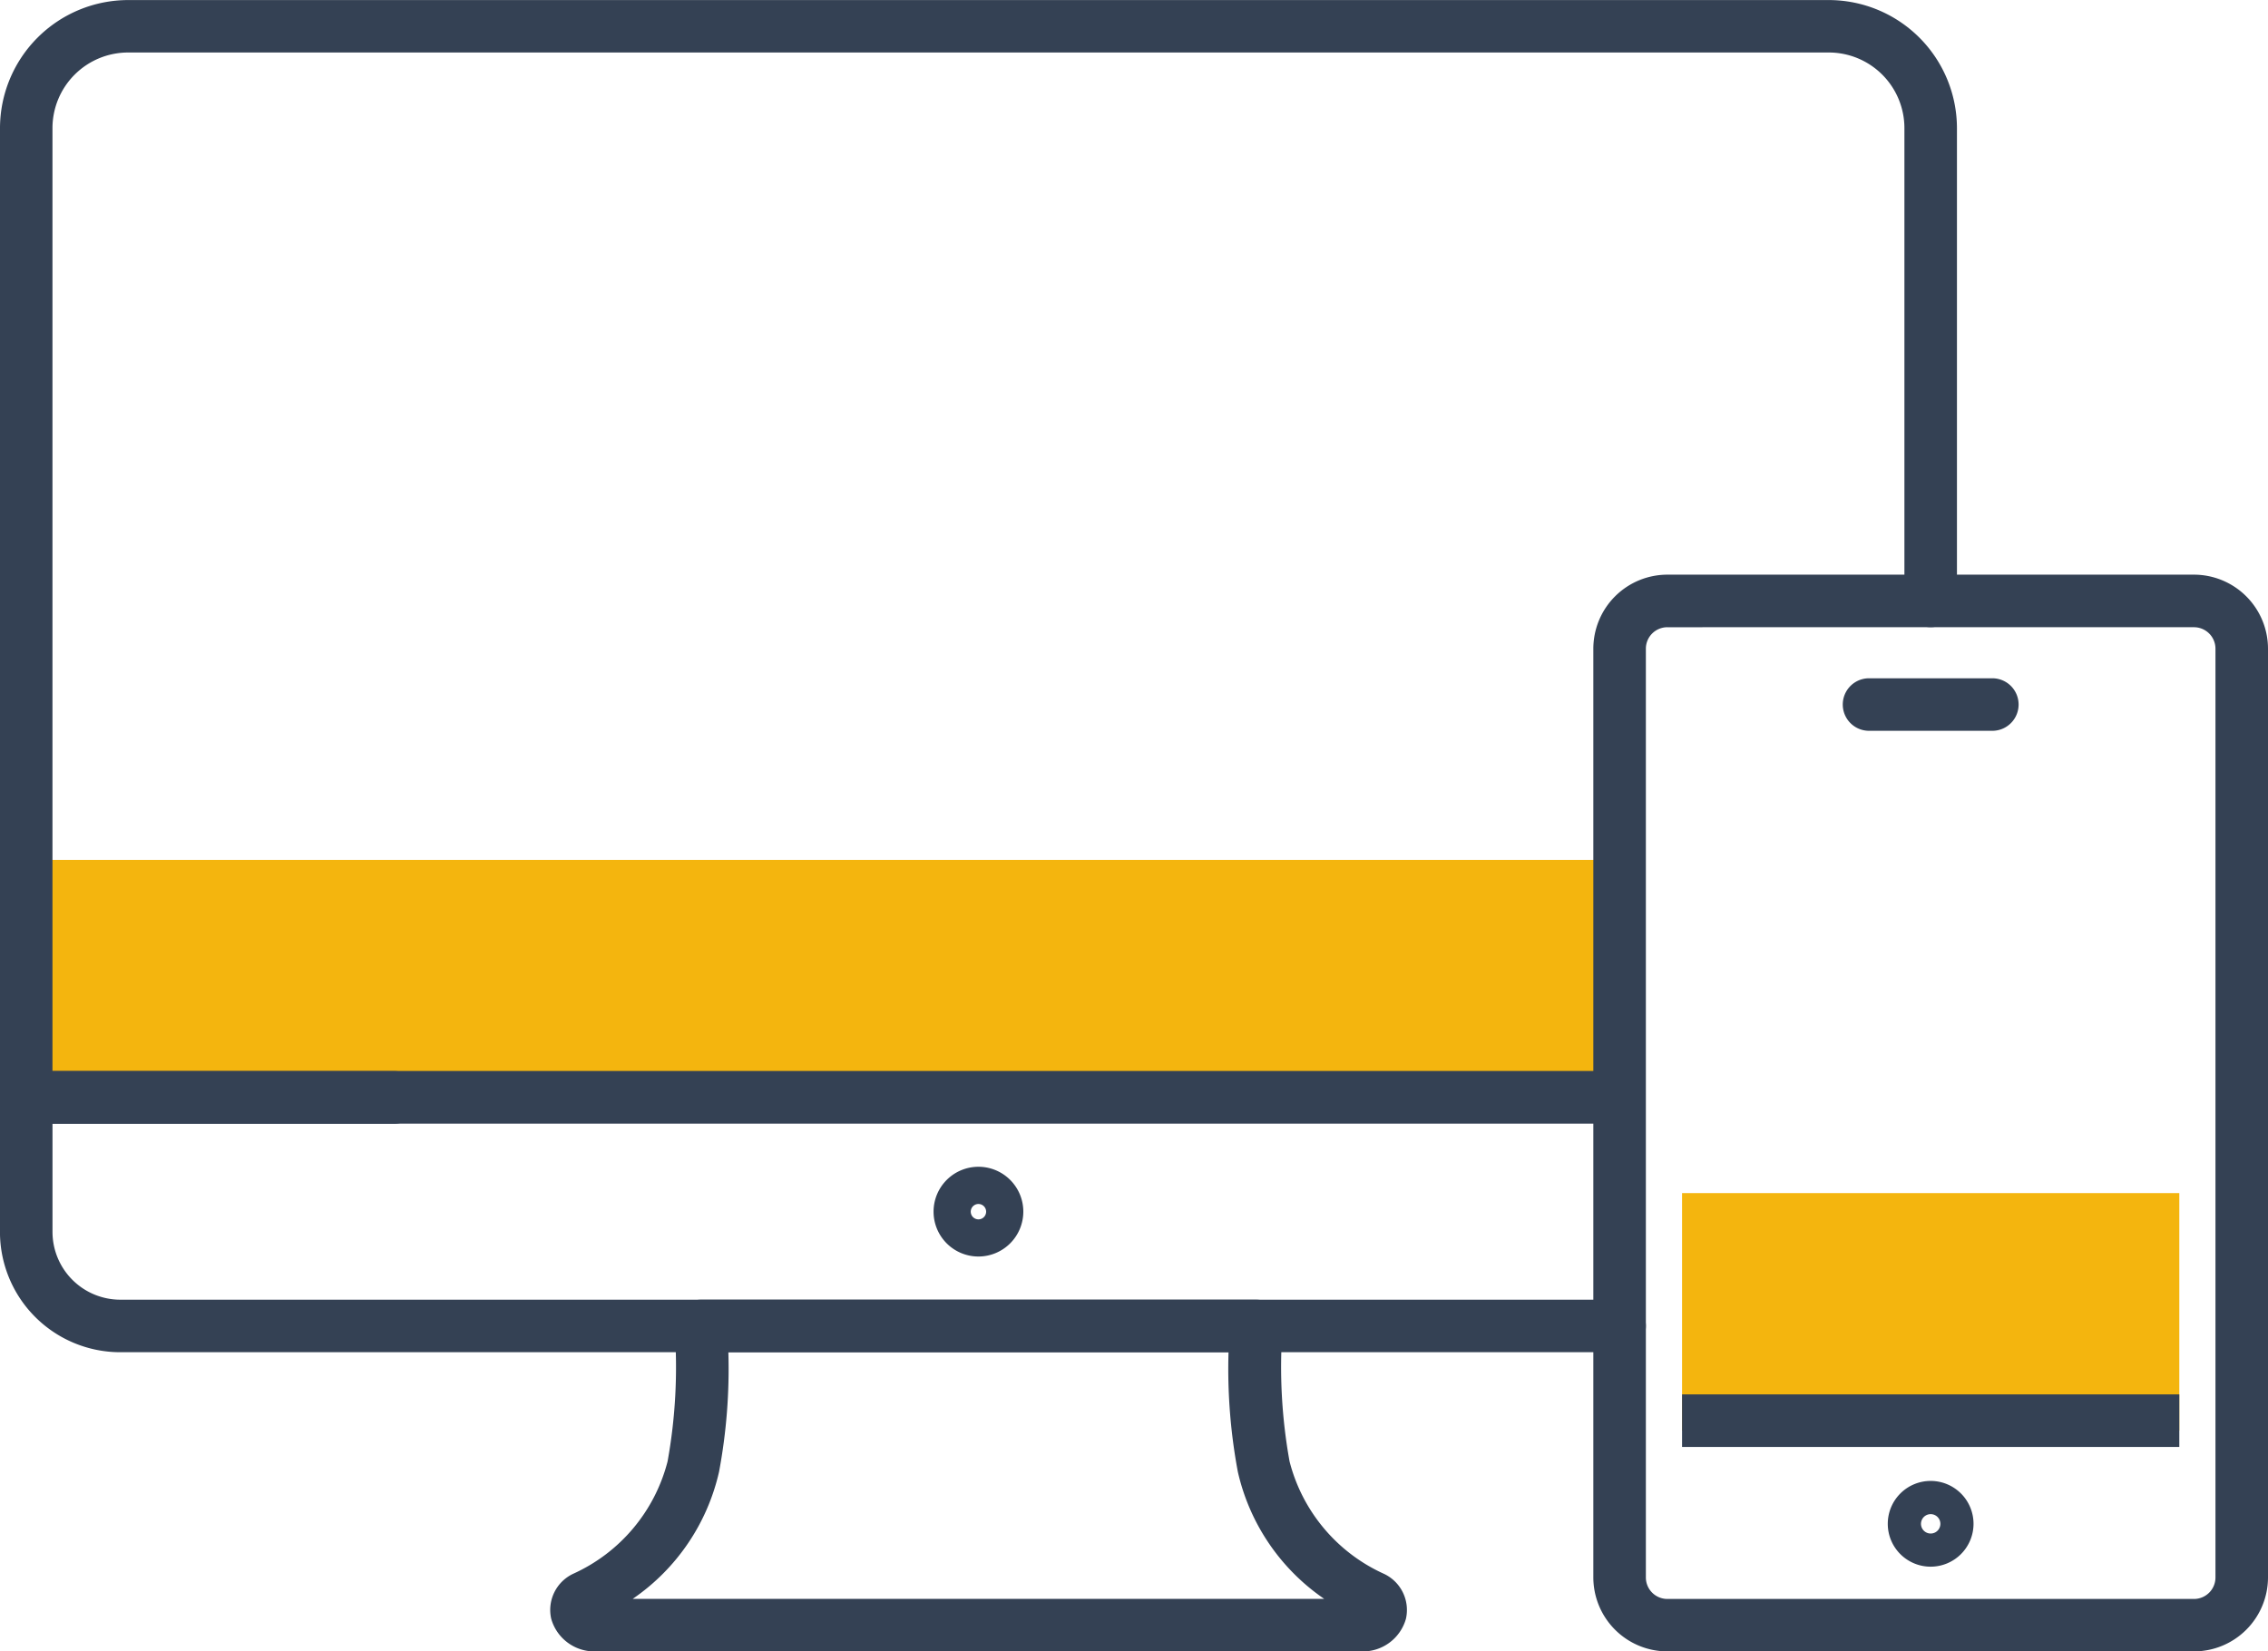
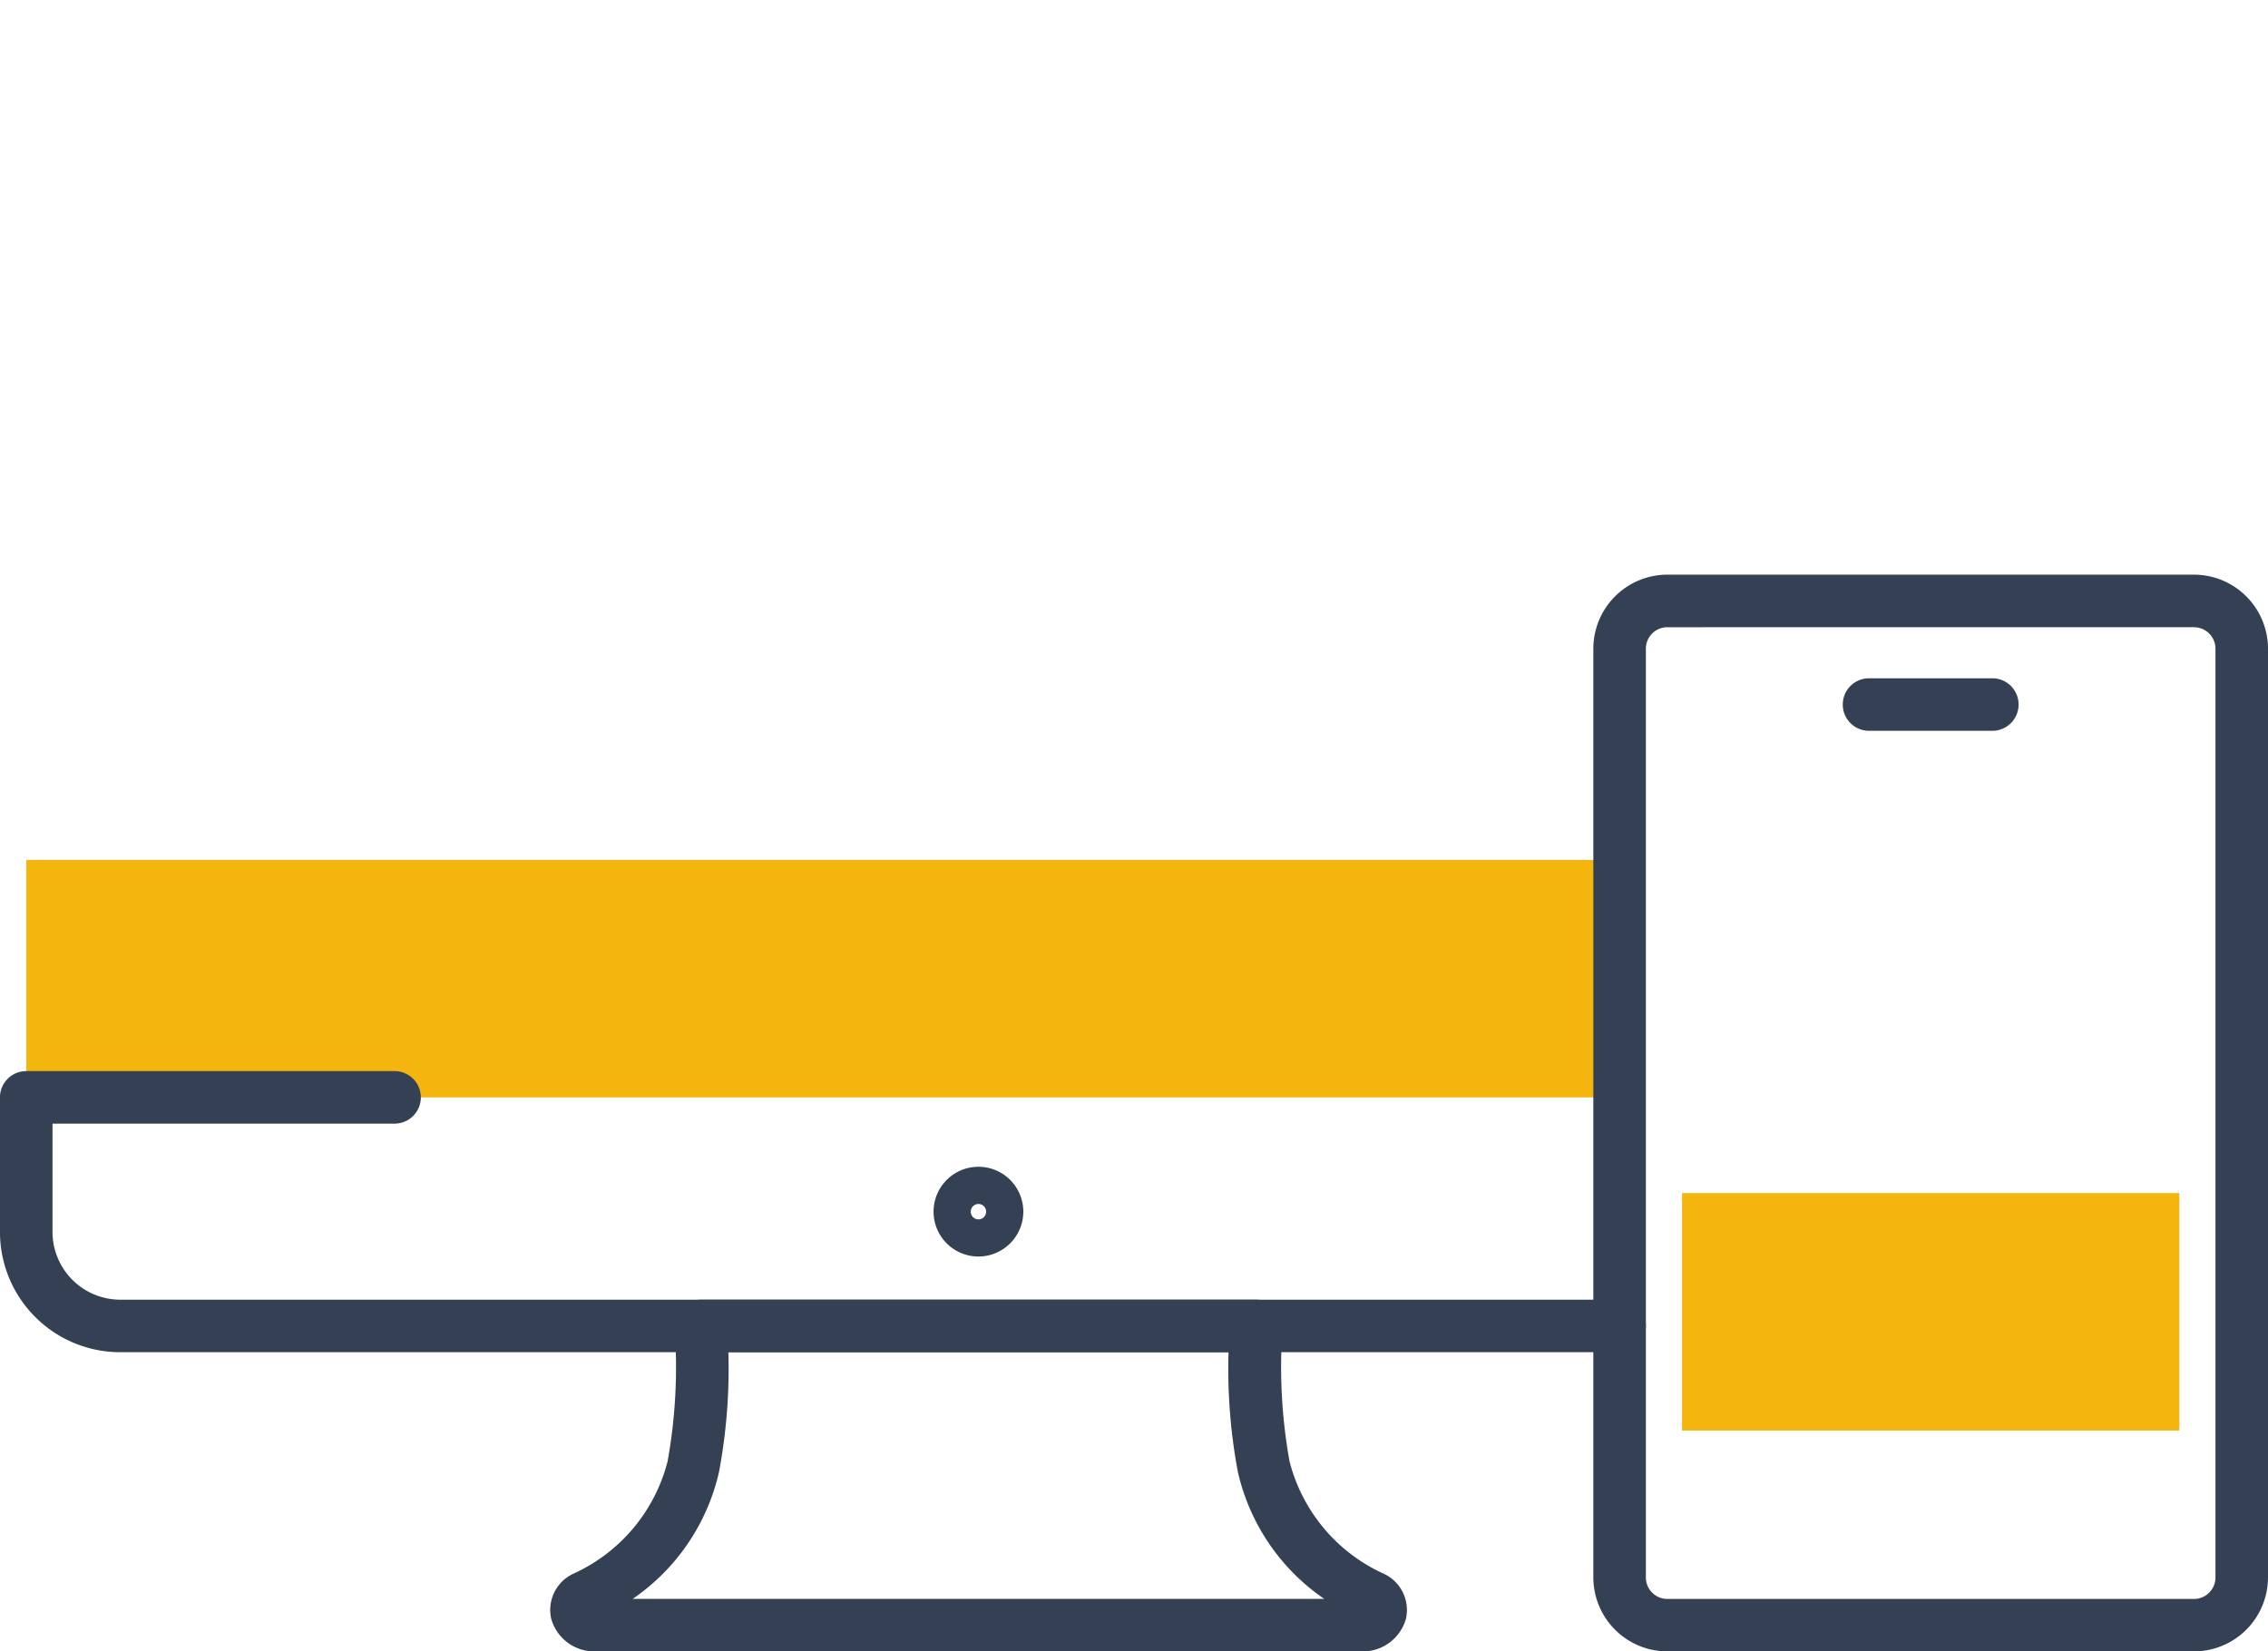
<svg xmlns="http://www.w3.org/2000/svg" width="70.195" height="51.115" viewBox="0 0 70.195 51.115">
  <defs>
    <style>
            .cls-1{fill:#f4b50e}.cls-2{fill:#344154}
        </style>
  </defs>
  <g id="icon_steps_step3" transform="translate(-40 -46.318)">
    <g id="グループ化_59" data-name="グループ化 59" transform="translate(40.813 72.935)">
      <g id="グループ化_58" data-name="グループ化 58">
        <g id="グループ化_57" data-name="グループ化 57">
          <g id="グループ化_56" data-name="グループ化 56">
            <path id="長方形_57" d="M0 0h49.314v7.35H0z" class="cls-1" data-name="長方形 57" />
          </g>
        </g>
      </g>
    </g>
    <g id="グループ化_63" data-name="グループ化 63" transform="translate(92.06 83.247)">
      <g id="グループ化_62" data-name="グループ化 62">
        <g id="グループ化_61" data-name="グループ化 61">
          <g id="グループ化_60" data-name="グループ化 60">
            <path id="長方形_58" d="M0 0h15.39v7.35H0z" class="cls-1" data-name="長方形 58" />
          </g>
        </g>
      </g>
    </g>
    <g id="グループ化_80" data-name="グループ化 80" transform="translate(40 46.317)">
      <g id="グループ化_67" data-name="グループ化 67" transform="translate(17.026 40.229)">
        <g id="グループ化_66" data-name="グループ化 66">
          <g id="グループ化_65" data-name="グループ化 65">
            <g id="グループ化_64" data-name="グループ化 64">
              <path id="パス_127" d="M1229.937 960.641h-23.673a1.387 1.387 0 0 1-1.388-1.01 1.237 1.237 0 0 1 .682-1.393 5.247 5.247 0 0 0 2.92-3.478 16.408 16.408 0 0 0 .217-4.116.815.815 0 0 1 .81-.888h17.195a.814.814 0 0 1 .81.888 16.466 16.466 0 0 0 .218 4.117 5.245 5.245 0 0 0 2.919 3.478 1.236 1.236 0 0 1 .683 1.393 1.386 1.386 0 0 1-1.393 1.009zm-22.537-1.626h21.4a6.509 6.509 0 0 1-2.673-3.934 17.329 17.329 0 0 1-.288-3.7h-15.48a17.274 17.274 0 0 1-.288 3.7 6.507 6.507 0 0 1-2.671 3.933z" class="cls-2" data-name="パス 127" transform="translate(-1204.842 -949.755)" />
            </g>
          </g>
        </g>
      </g>
      <g id="グループ化_71" data-name="グループ化 71" transform="translate(28.895 36.116)">
        <g id="グループ化_70" data-name="グループ化 70">
          <g id="グループ化_69" data-name="グループ化 69">
            <g id="グループ化_68" data-name="グループ化 68">
              <path id="パス_128" d="M1228.125 944.945a1.389 1.389 0 1 1 1.388-1.389 1.391 1.391 0 0 1-1.388 1.389zm0-1.626a.238.238 0 1 0 .237.237.238.238 0 0 0-.237-.237z" class="cls-2" data-name="パス 128" transform="translate(-1226.736 -942.168)" />
            </g>
          </g>
        </g>
      </g>
      <g id="グループ化_75" data-name="グループ化 75" transform="translate(0 33.154)">
        <g id="グループ化_74" data-name="グループ化 74">
          <g id="グループ化_73" data-name="グループ化 73">
            <g id="グループ化_72" data-name="グループ化 72">
              <path id="パス_129" d="M1223.565 945.406h-46.408a3.724 3.724 0 0 1-3.721-3.72v-4.168a.813.813 0 0 1 .813-.813h11.4a.813.813 0 1 1 0 1.626h-10.587v3.355a2.1 2.1 0 0 0 2.094 2.094h46.408a.813.813 0 1 1 0 1.626z" class="cls-2" data-name="パス 129" transform="translate(-1173.437 -936.705)" />
            </g>
          </g>
        </g>
      </g>
      <g id="グループ化_79" data-name="グループ化 79">
        <g id="グループ化_78" data-name="グループ化 78">
          <g id="グループ化_77" data-name="グループ化 77">
            <g id="グループ化_76" data-name="グループ化 76">
-               <path id="パス_130" d="M1223.524 910.331h-49.274a.814.814 0 0 1-.813-.813v-30a3.97 3.97 0 0 1 3.966-3.965h52.637a3.97 3.97 0 0 1 3.965 3.965v14.632a.813.813 0 1 1-1.626 0v-14.635a2.341 2.341 0 0 0-2.339-2.339h-52.64a2.342 2.342 0 0 0-2.339 2.339V908.7h48.461a.813.813 0 1 1 0 1.626z" class="cls-2" data-name="パス 130" transform="translate(-1173.437 -875.55)" />
-             </g>
+               </g>
          </g>
        </g>
      </g>
    </g>
    <g id="グループ化_84" data-name="グループ化 84" transform="translate(92.06 89.478)">
      <g id="グループ化_83" data-name="グループ化 83">
        <g id="グループ化_82" data-name="グループ化 82">
          <g id="グループ化_81" data-name="グループ化 81">
-             <path id="長方形_59" d="M0 0h15.39v1.626H0z" class="cls-2" data-name="長方形 59" />
-           </g>
+             </g>
        </g>
      </g>
    </g>
    <g id="グループ化_88" data-name="グループ化 88" transform="translate(89.314 64.105)">
      <g id="グループ化_87" data-name="グループ化 87">
        <g id="グループ化_86" data-name="グループ化 86">
          <g id="グループ化_85" data-name="グループ化 85">
            <path id="パス_131" d="M1282.99 941.687h-16.3a2.293 2.293 0 0 1-2.29-2.29v-28.746a2.294 2.294 0 0 1 2.29-2.291h16.3a2.294 2.294 0 0 1 2.291 2.291V939.4a2.293 2.293 0 0 1-2.291 2.287zm-16.3-31.7a.665.665 0 0 0-.664.664V939.4a.665.665 0 0 0 .664.664h16.3a.665.665 0 0 0 .665-.664v-28.749a.665.665 0 0 0-.665-.664z" class="cls-2" data-name="パス 131" transform="translate(-1264.4 -908.36)" />
          </g>
        </g>
      </g>
    </g>
    <g id="グループ化_92" data-name="グループ化 92" transform="translate(98.428 92.157)">
      <g id="グループ化_91" data-name="グループ化 91">
        <g id="グループ化_90" data-name="グループ化 90">
          <g id="グループ化_89" data-name="グループ化 89">
-             <path id="パス_132" d="M1282.538 962.757a1.327 1.327 0 1 1 1.326-1.327 1.328 1.328 0 0 1-1.326 1.327zm0-1.626a.3.3 0 1 0 .3.3.3.3 0 0 0-.3-.3z" class="cls-2" data-name="パス 132" transform="translate(-1281.211 -960.104)" />
-           </g>
+             </g>
        </g>
      </g>
    </g>
    <g id="グループ化_96" data-name="グループ化 96" transform="translate(97.034 67.311)">
      <g id="グループ化_95" data-name="グループ化 95">
        <g id="グループ化_94" data-name="グループ化 94">
          <g id="グループ化_93" data-name="グループ化 93">
            <path id="パス_133" d="M1283.268 915.9h-3.816a.813.813 0 1 1 0-1.626h3.816a.813.813 0 1 1 0 1.626z" class="cls-2" data-name="パス 133" transform="translate(-1278.639 -914.273)" />
          </g>
        </g>
      </g>
    </g>
  </g>
</svg>